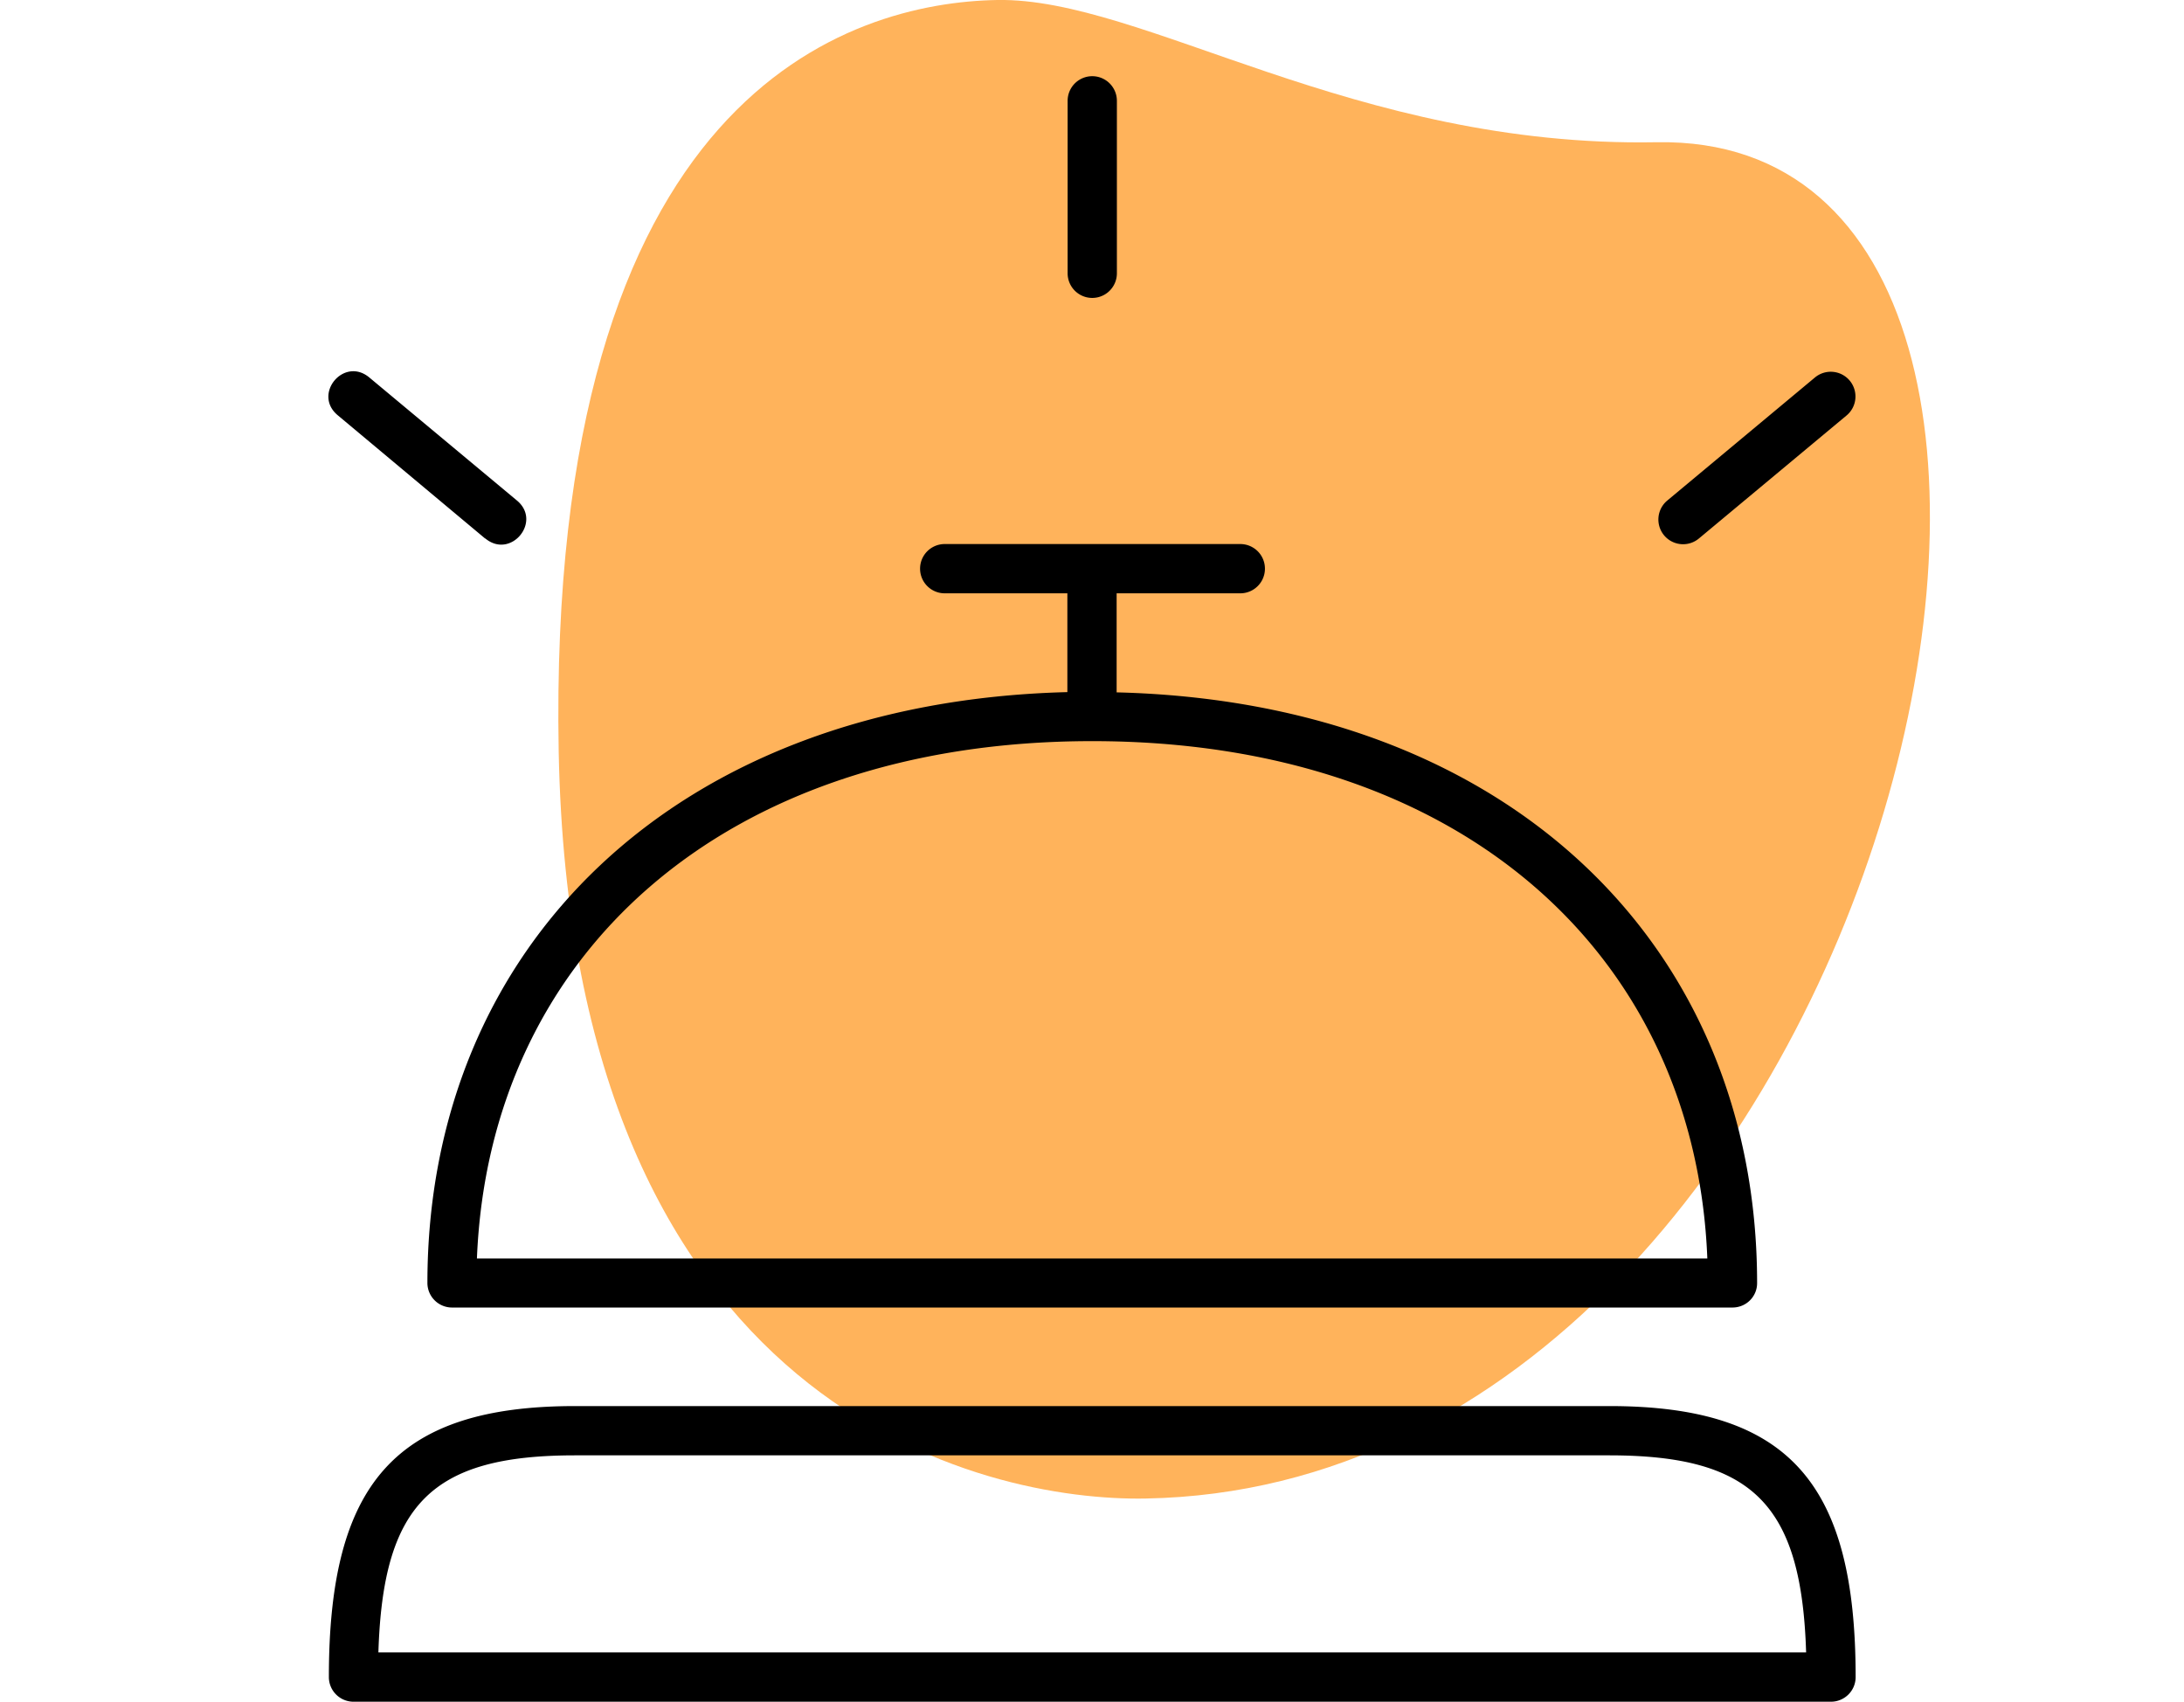
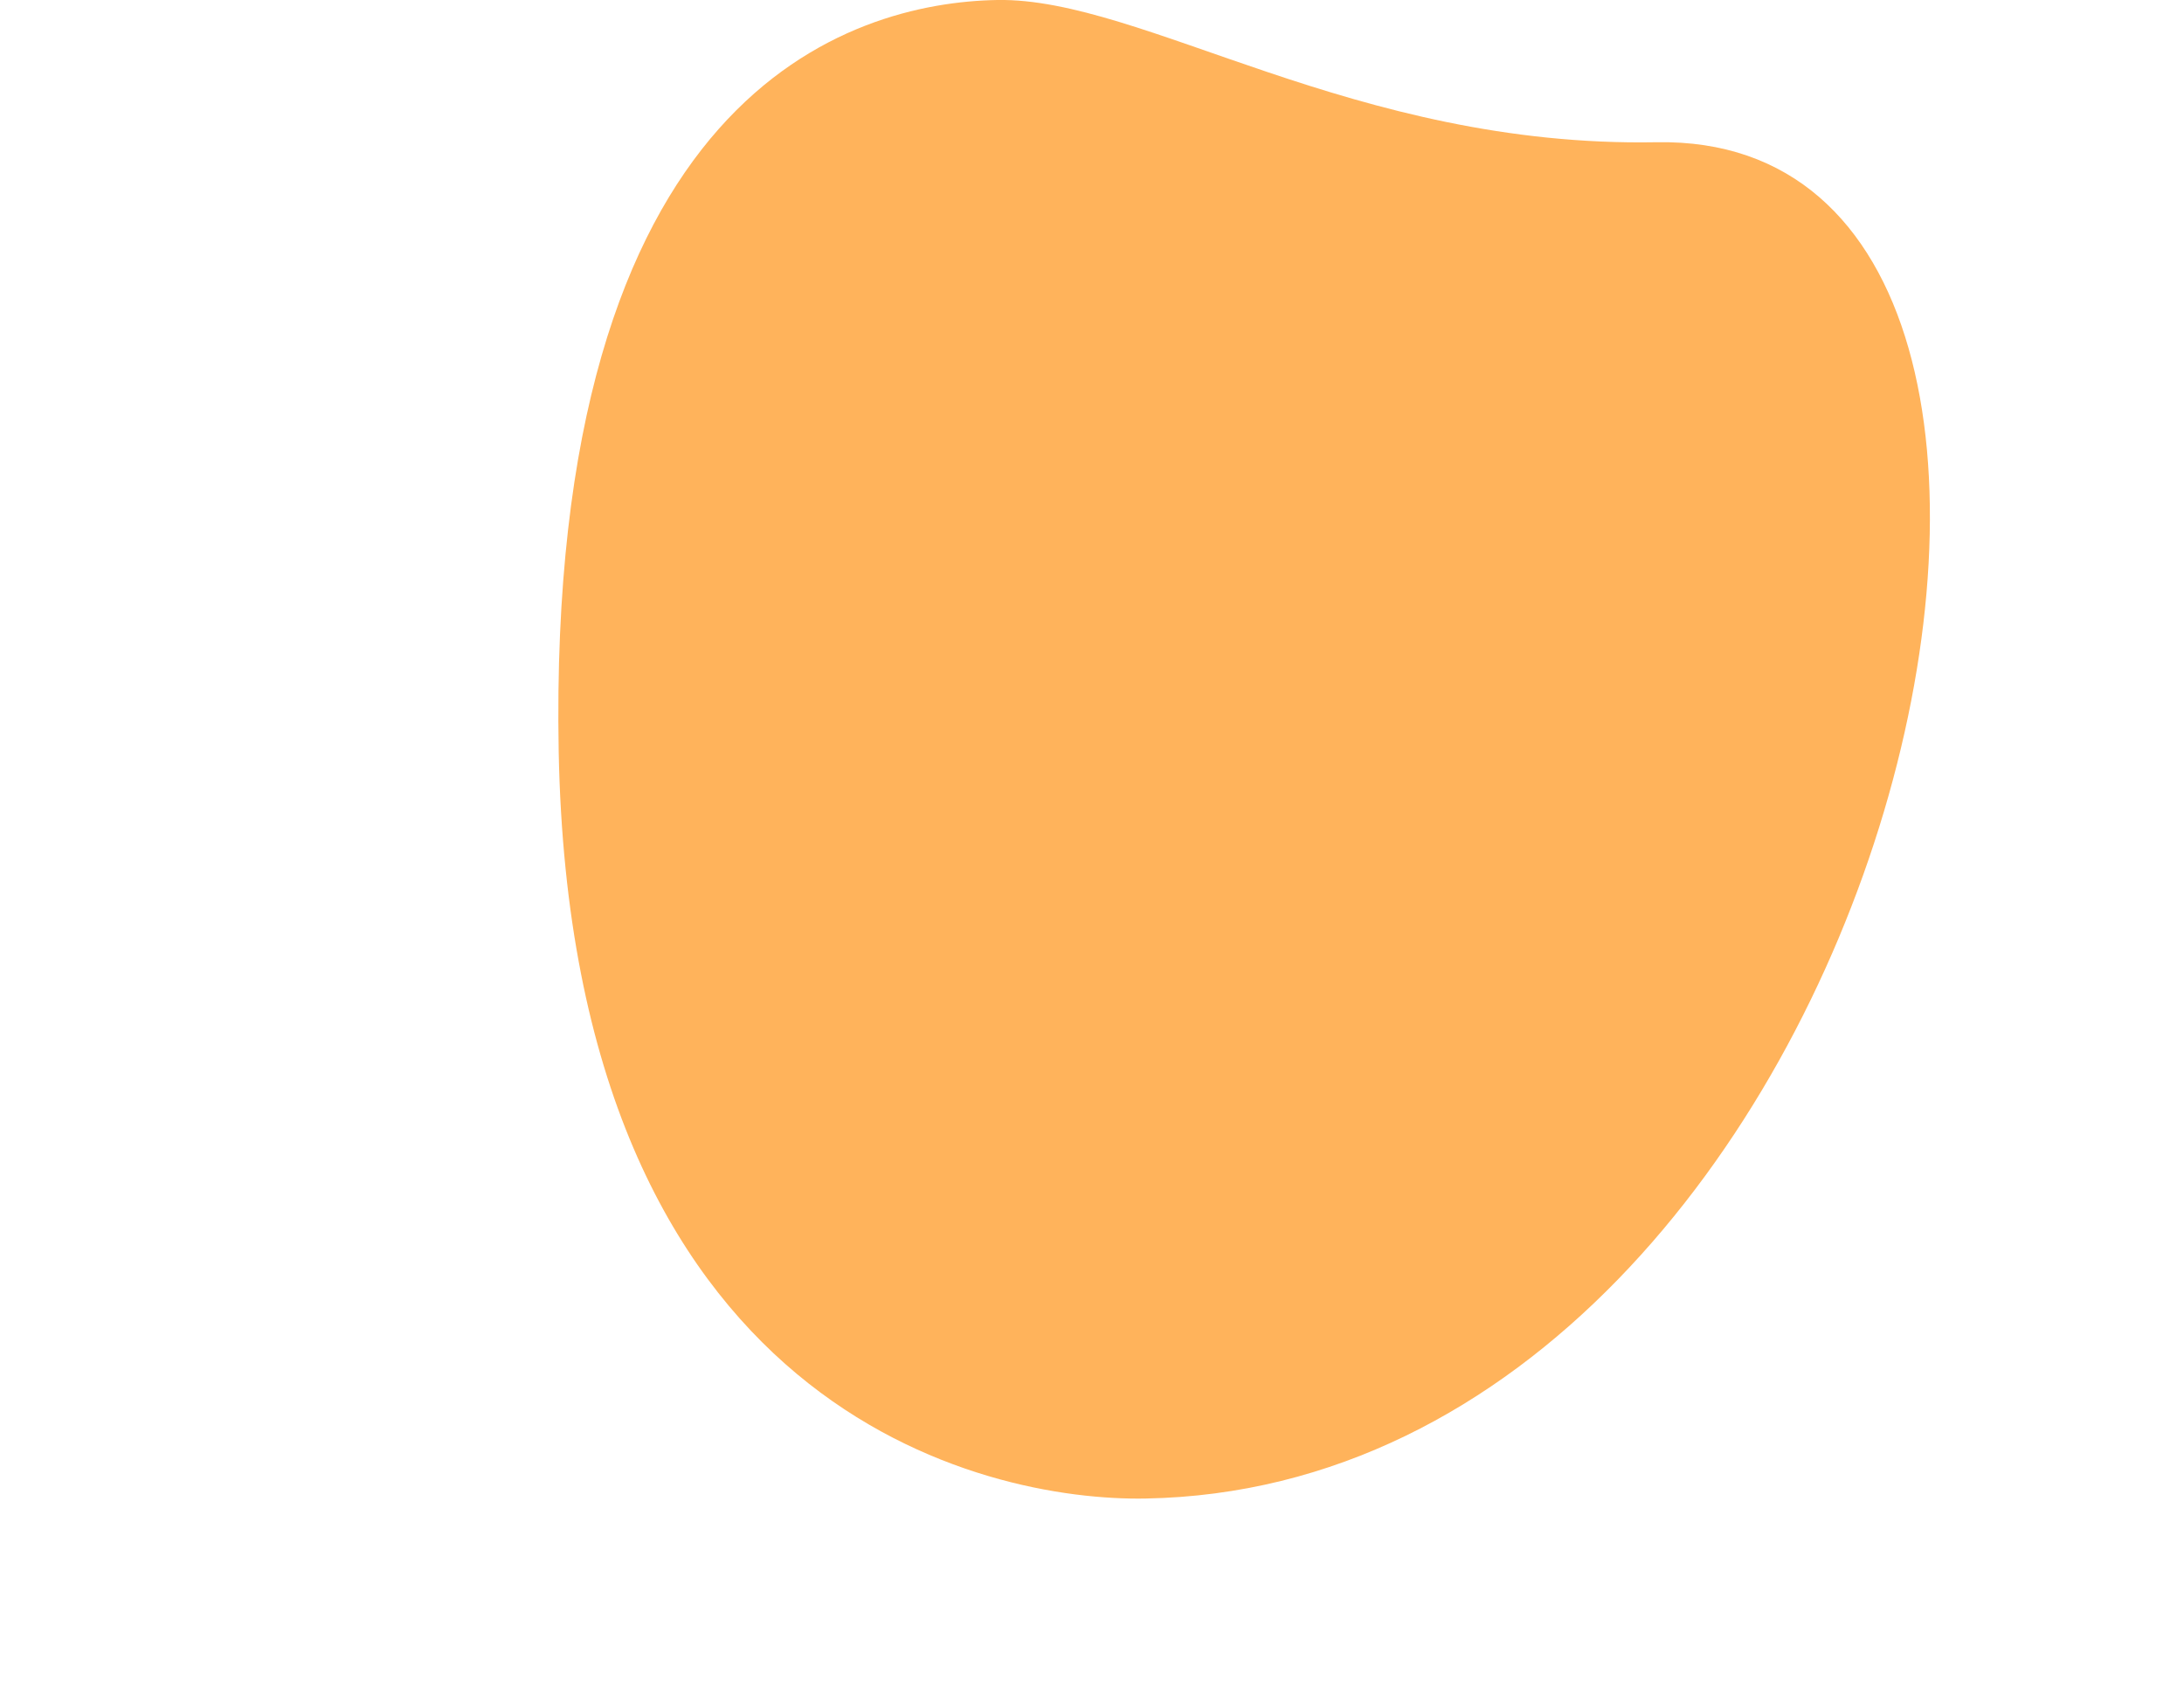
<svg xmlns="http://www.w3.org/2000/svg" viewBox="0 0 86 67">
  <path d="M65.23 5.6C53.31 5.82 45.01-.1 39.27 0 33.52.1 21.52 3.58 22 29.6c.5 26 16.8 29.52 23.12 29.4C74.7 58.46 86.34 5.22 65.23 5.6z" fill="#FFB35B" />
-   <path d="M63.37 55.36c7.1 0 9.7 3.07 9.7 10.67 0 .54-.44.97-.97.97H13.92a.97.97 0 0 1-.97-.97c0-7.6 2.6-10.67 9.7-10.67zm0 1.94H22.64c-5.65 0-7.56 1.93-7.74 7.76h56.22c-.18-5.83-2.1-7.76-7.75-7.76zm-19.4-33.94v3.9c15.47.38 25.22 10.02 25.22 23.26 0 .53-.43.96-.97.96H17.8a.97.97 0 0 1-.97-.96c0-13.24 9.75-22.88 25.2-23.27v-3.89H37.2a.97.97 0 0 1 0-1.94h11.64a.97.97 0 0 1 0 1.94h-4.85zm-.96 5.82c-14.57 0-23.75 8.45-24.23 20.37h48.45c-.47-11.92-9.65-20.37-24.22-20.37zm.97-18.42a.97.97 0 0 1-1.94 0V3.97a.97.97 0 0 1 1.94 0zM19.1 21.2l-5.8-4.85c-1-.83.24-2.32 1.24-1.49l5.82 4.85c.99.83-.25 2.32-1.25 1.49zm47.8 0a.97.97 0 1 1-1.25-1.49l5.82-4.85a.97.97 0 0 1 1.24 1.5z" />
</svg>